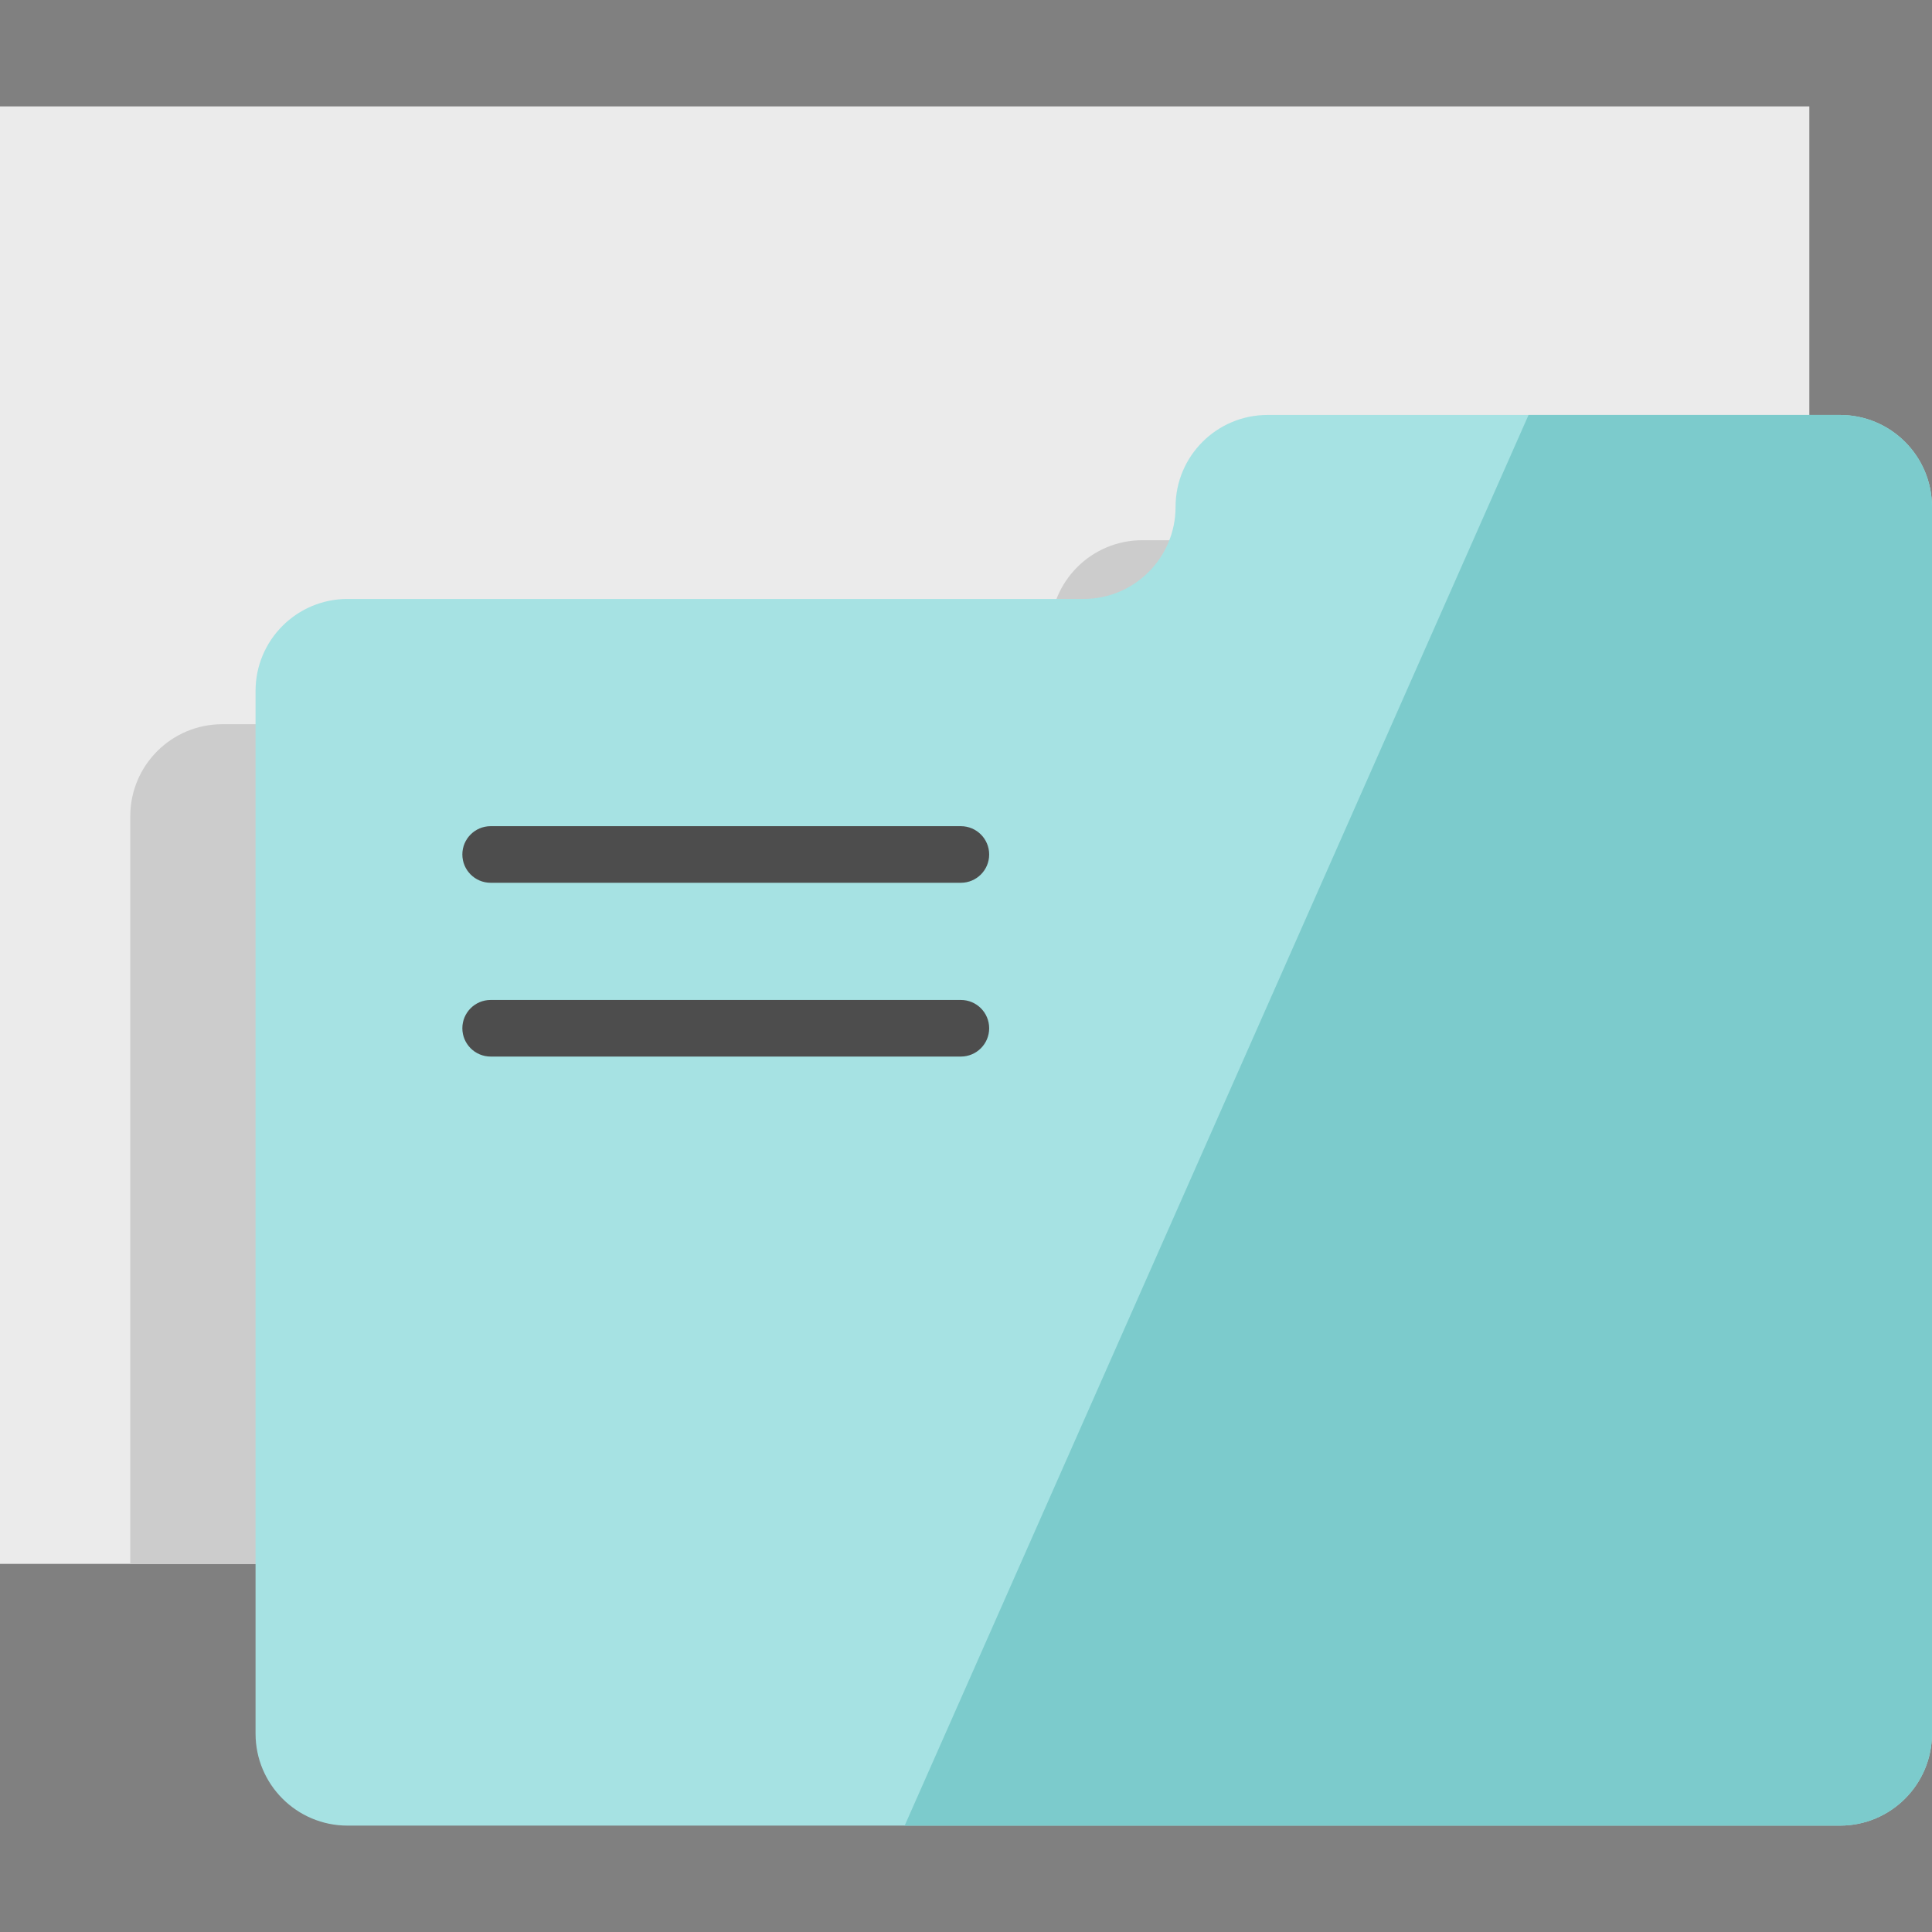
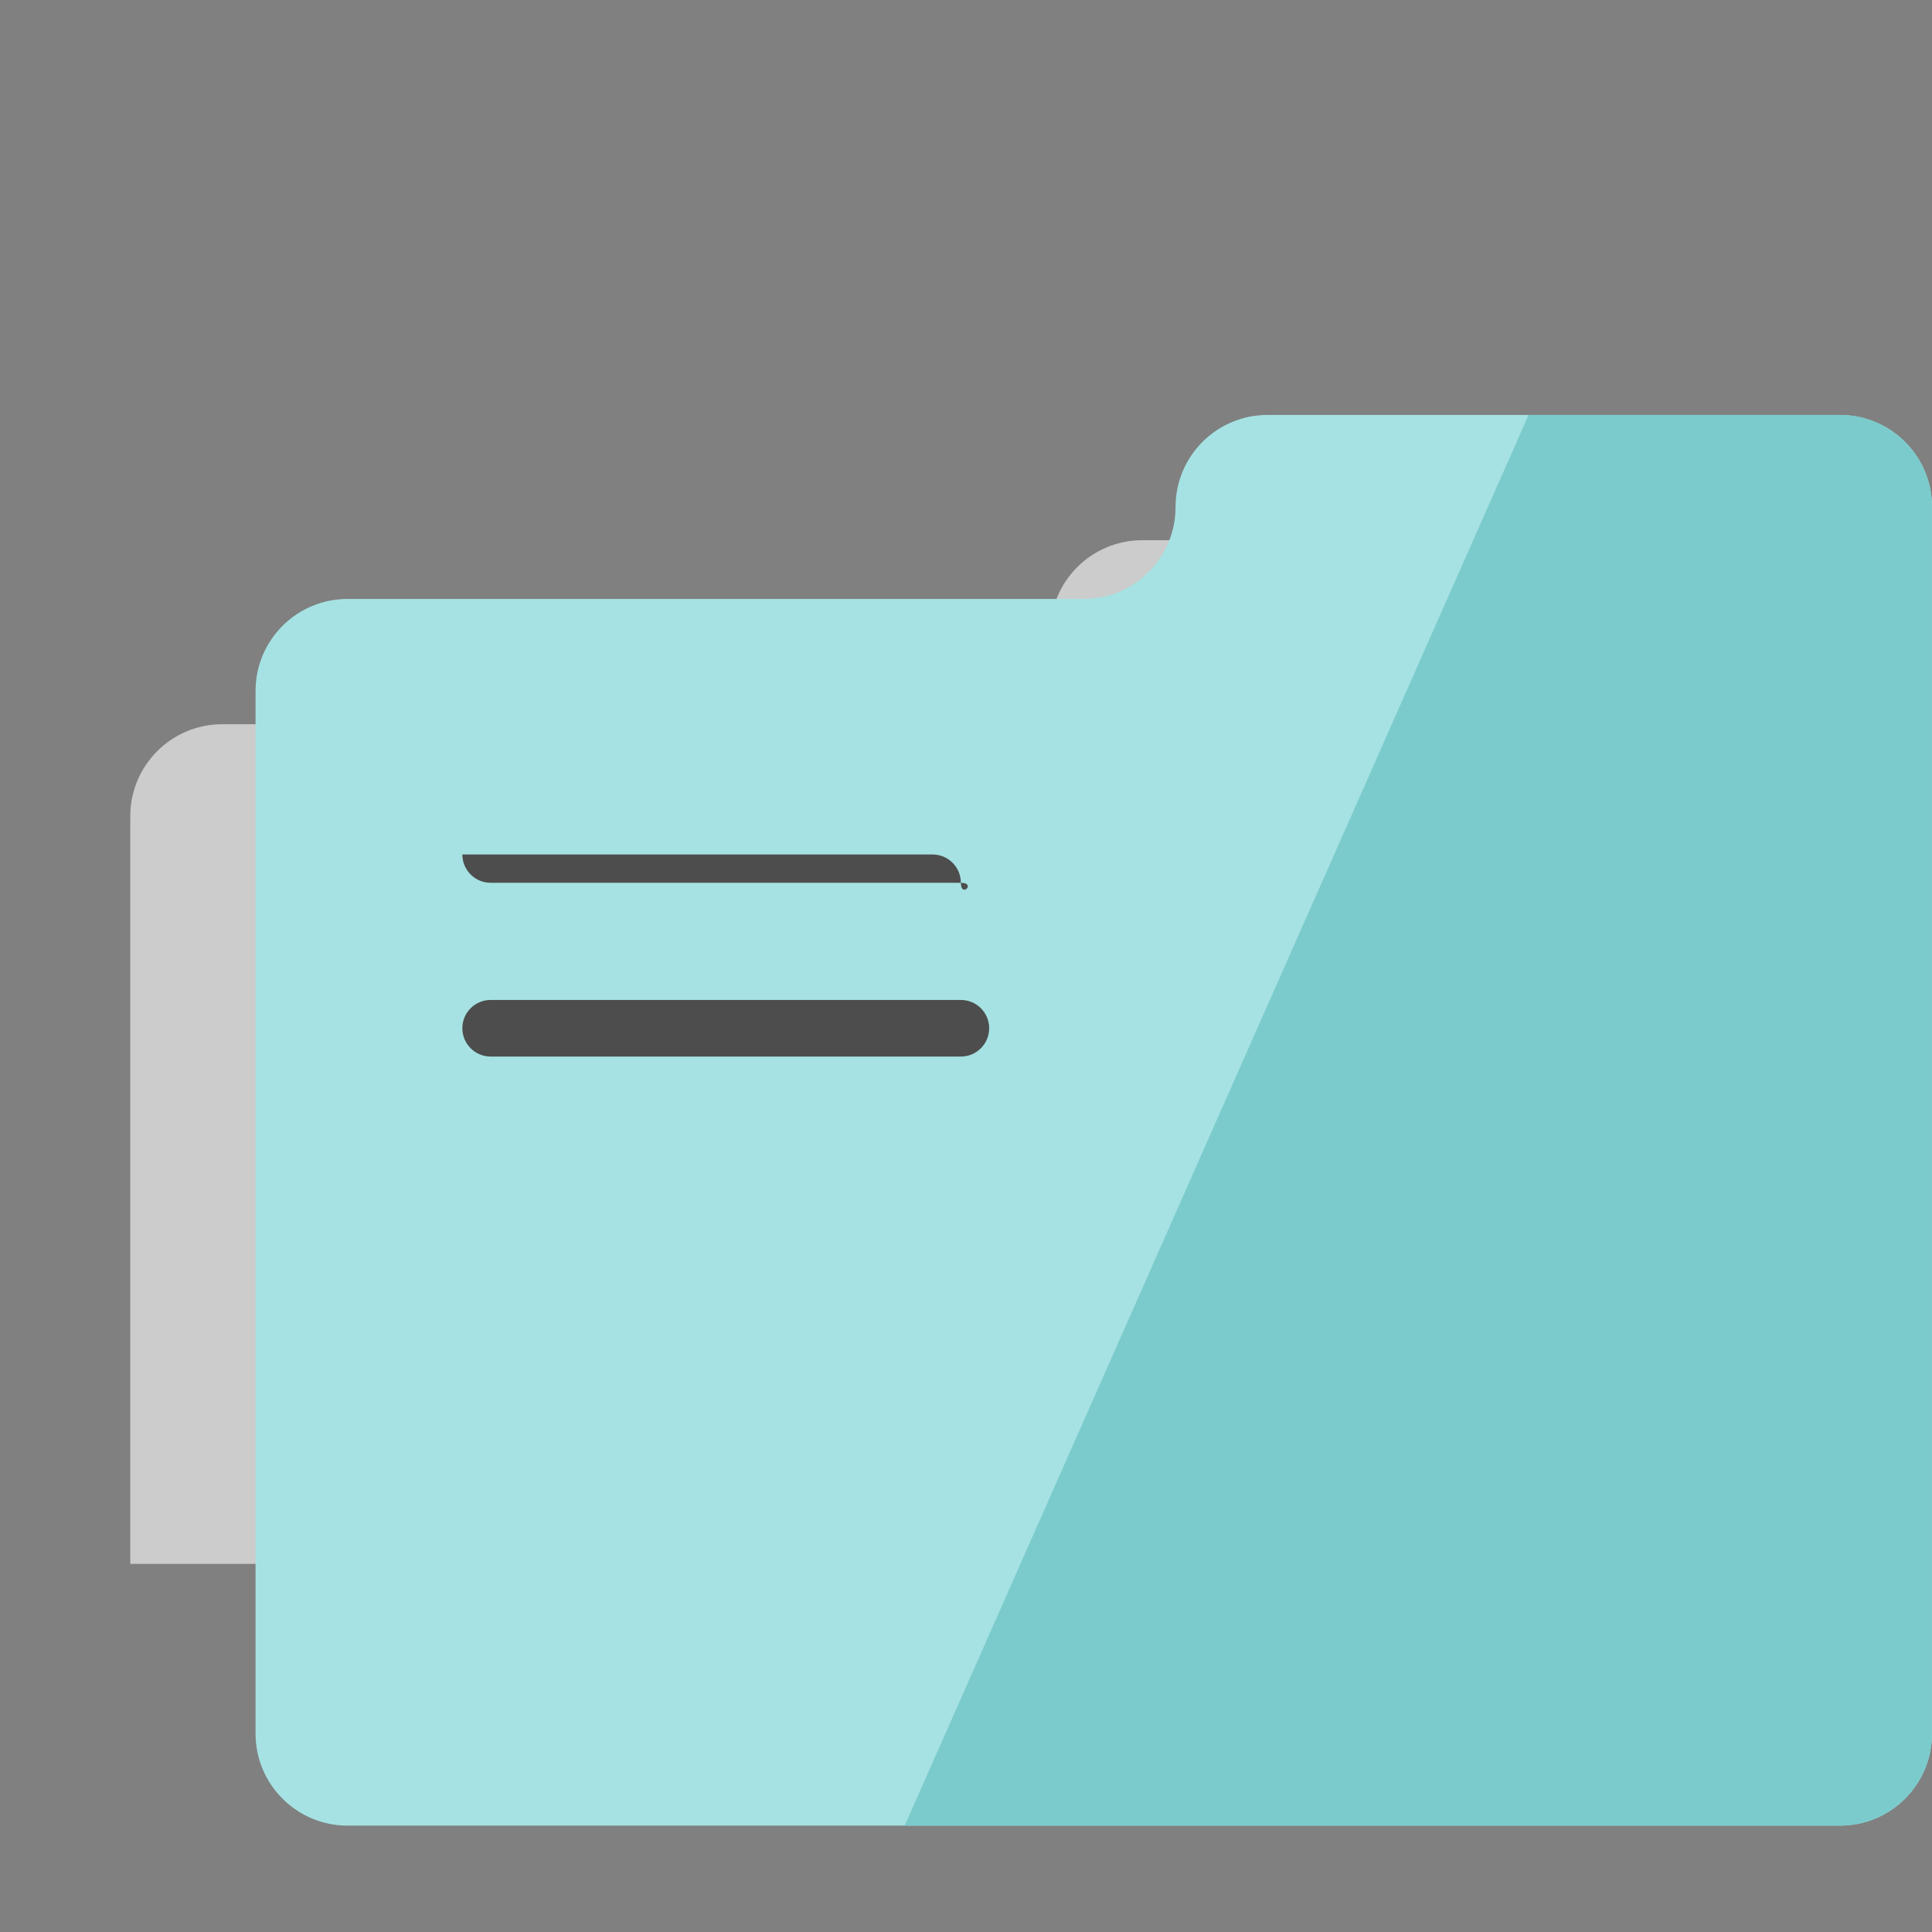
<svg xmlns="http://www.w3.org/2000/svg" version="1.1" id="Capa_1" x="0px" y="0px" viewBox="0 0 512.001 512.001" style="enable-background:new 0 0 512.001 512.001;" xml:space="preserve">
  <rect x="0" y="0" width="512.001" height="512.001" fill="#808080" stroke="none" />
-   <polygon style="fill:#EBEBEB;" points="479.492,28.195 479.492,109.966 479.492,414.443 0,414.443 0,28.195 " />
  <path style="fill:#CCCCCC;" d="M454.42,143.164h-8.127H302.716c-13.464,0-24.381,10.904-24.381,24.381  c0,13.464-10.917,24.381-24.381,24.381H58.907c-13.464,0-24.381,10.904-24.381,24.381v198.136h444.275V235.27v-43.344v-24.381  C478.801,154.068,467.884,143.164,454.42,143.164z" />
  <path style="fill:#A6E2E3;" d="M512,202.072v257.354c0,13.464-10.917,24.381-24.381,24.381H92.106  c-13.464,0-24.381-10.917-24.381-24.381v-44.983V183.109c0-13.477,10.917-24.381,24.381-24.381h195.048  c13.464,0,24.381-10.917,24.381-24.381c0-13.477,10.917-24.381,24.381-24.381h143.577h8.127c13.464,0,24.381,10.904,24.381,24.381  v24.381v43.344H512z" />
  <path style="fill:#7CCBCC;" d="M487.619,109.966h-8.127h-74.406l-165.34,373.841h247.873c13.464,0,24.381-10.917,24.381-24.381  V202.071v-43.344v-24.381C512,120.87,501.082,109.966,487.619,109.966z" />
  <g>
-     <path style="fill:#4D4D4D;" d="M254.641,233.947H130.028c-4.143,0-7.5-3.358-7.5-7.5s3.357-7.5,7.5-7.5h124.613   c4.143,0,7.5,3.358,7.5,7.5S258.784,233.947,254.641,233.947z" />
+     <path style="fill:#4D4D4D;" d="M254.641,233.947H130.028c-4.143,0-7.5-3.358-7.5-7.5h124.613   c4.143,0,7.5,3.358,7.5,7.5S258.784,233.947,254.641,233.947z" />
    <path style="fill:#4D4D4D;" d="M254.641,280H130.028c-4.143,0-7.5-3.358-7.5-7.5s3.357-7.5,7.5-7.5h124.613   c4.143,0,7.5,3.358,7.5,7.5S258.784,280,254.641,280z" />
  </g>
  <g>
</g>
  <g>
</g>
  <g>
</g>
  <g>
</g>
  <g>
</g>
  <g>
</g>
  <g>
</g>
  <g>
</g>
  <g>
</g>
  <g>
</g>
  <g>
</g>
  <g>
</g>
  <g>
</g>
  <g>
</g>
  <g>
</g>
</svg>